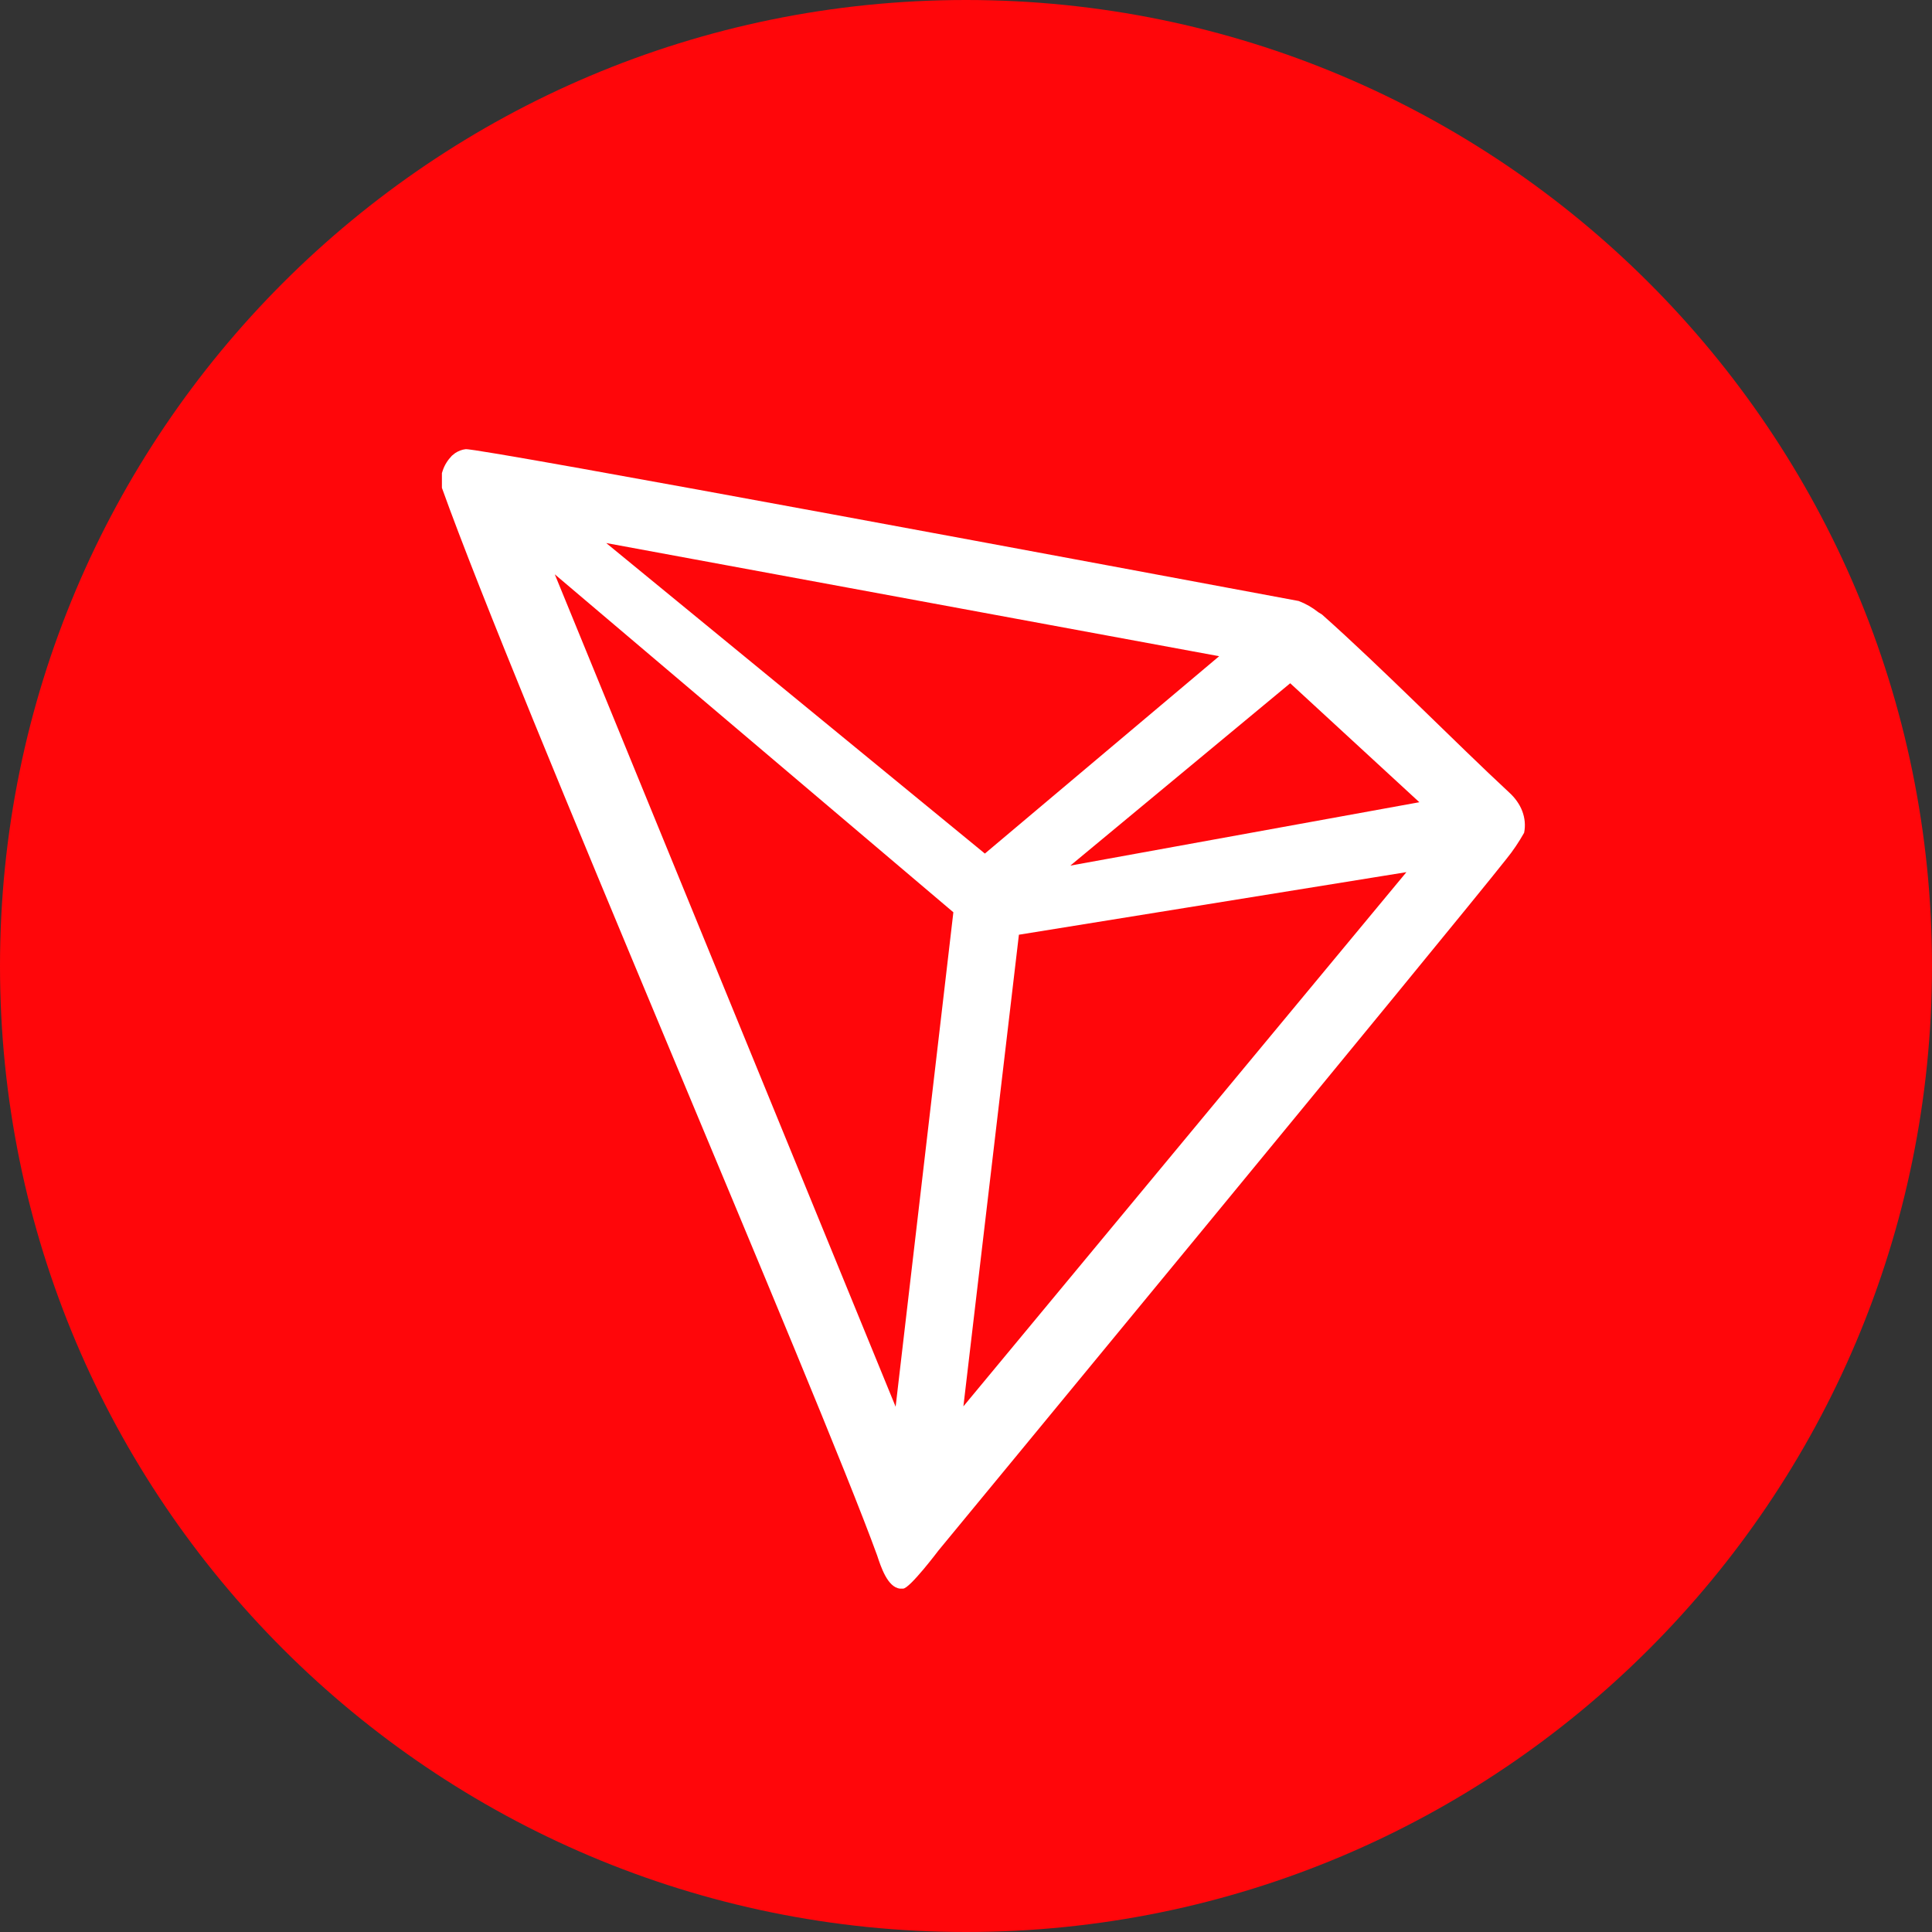
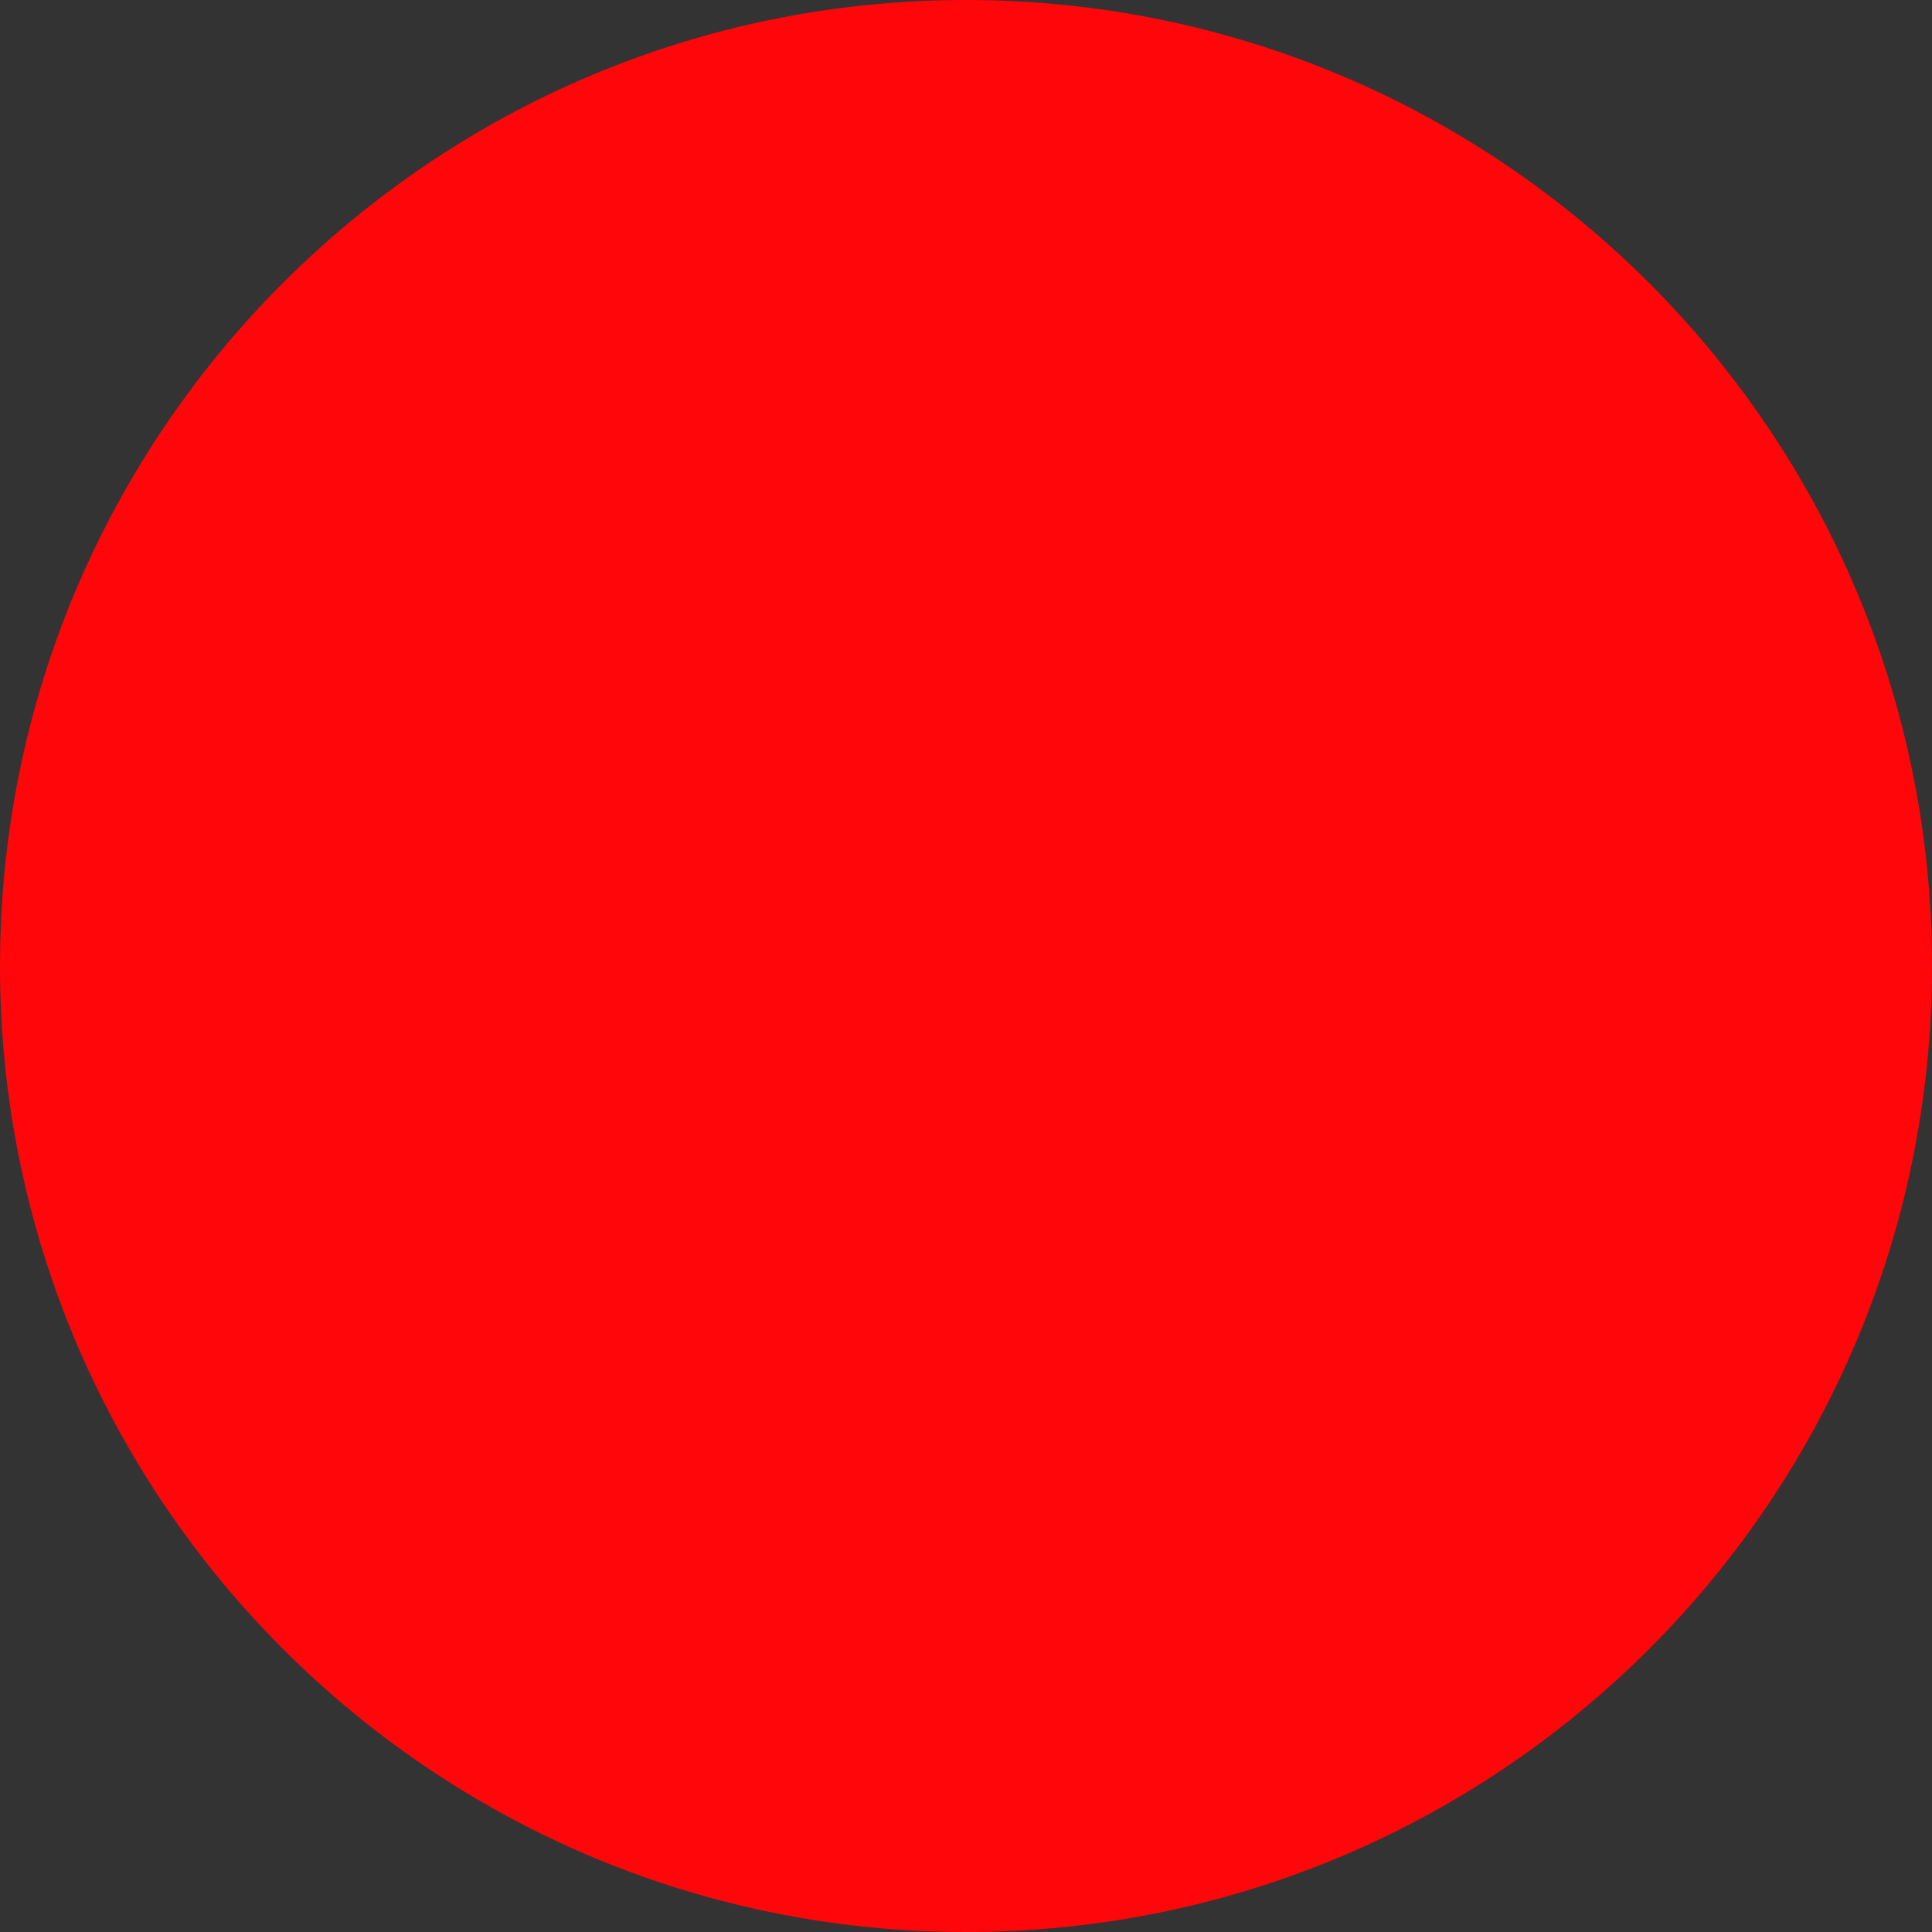
<svg xmlns="http://www.w3.org/2000/svg" width="26" height="26" viewBox="0 0 26 26" fill="none">
  <rect x="0" y="0" width="26" height="26" fill="#333333" stroke="none" />
  <path d="M13 26C20.182 26 26 20.178 26 13C26 5.822 20.182 0 13 0C5.818 0 0 5.822 0 13C0 20.178 5.823 26 13 26Z" fill="#FF060A" />
-   <path d="M20.311 10.666C19.594 10.001 18.598 8.987 17.791 8.27L17.741 8.239C17.662 8.176 17.572 8.124 17.477 8.088C15.525 7.724 6.44 6.024 6.266 6.045C6.216 6.05 6.166 6.071 6.126 6.097L6.081 6.133C6.026 6.191 5.982 6.258 5.957 6.336L5.947 6.367V6.539V6.565C6.968 9.413 11.007 18.738 11.804 20.932C11.854 21.083 11.944 21.363 12.113 21.379H12.153C12.243 21.379 12.631 20.864 12.631 20.864C12.631 20.864 19.569 12.454 20.272 11.56C20.361 11.451 20.441 11.331 20.511 11.207C20.531 11.108 20.521 11.009 20.486 10.916C20.451 10.822 20.386 10.734 20.311 10.666ZM14.404 11.649L17.363 9.195L19.101 10.796L14.404 11.649ZM13.254 11.487L8.158 7.308L16.407 8.831L13.254 11.487ZM13.712 12.579L18.927 11.737L12.965 18.926L13.712 12.579ZM7.466 7.729L12.83 12.277L12.053 18.931L7.466 7.729Z" fill="white" />
</svg>